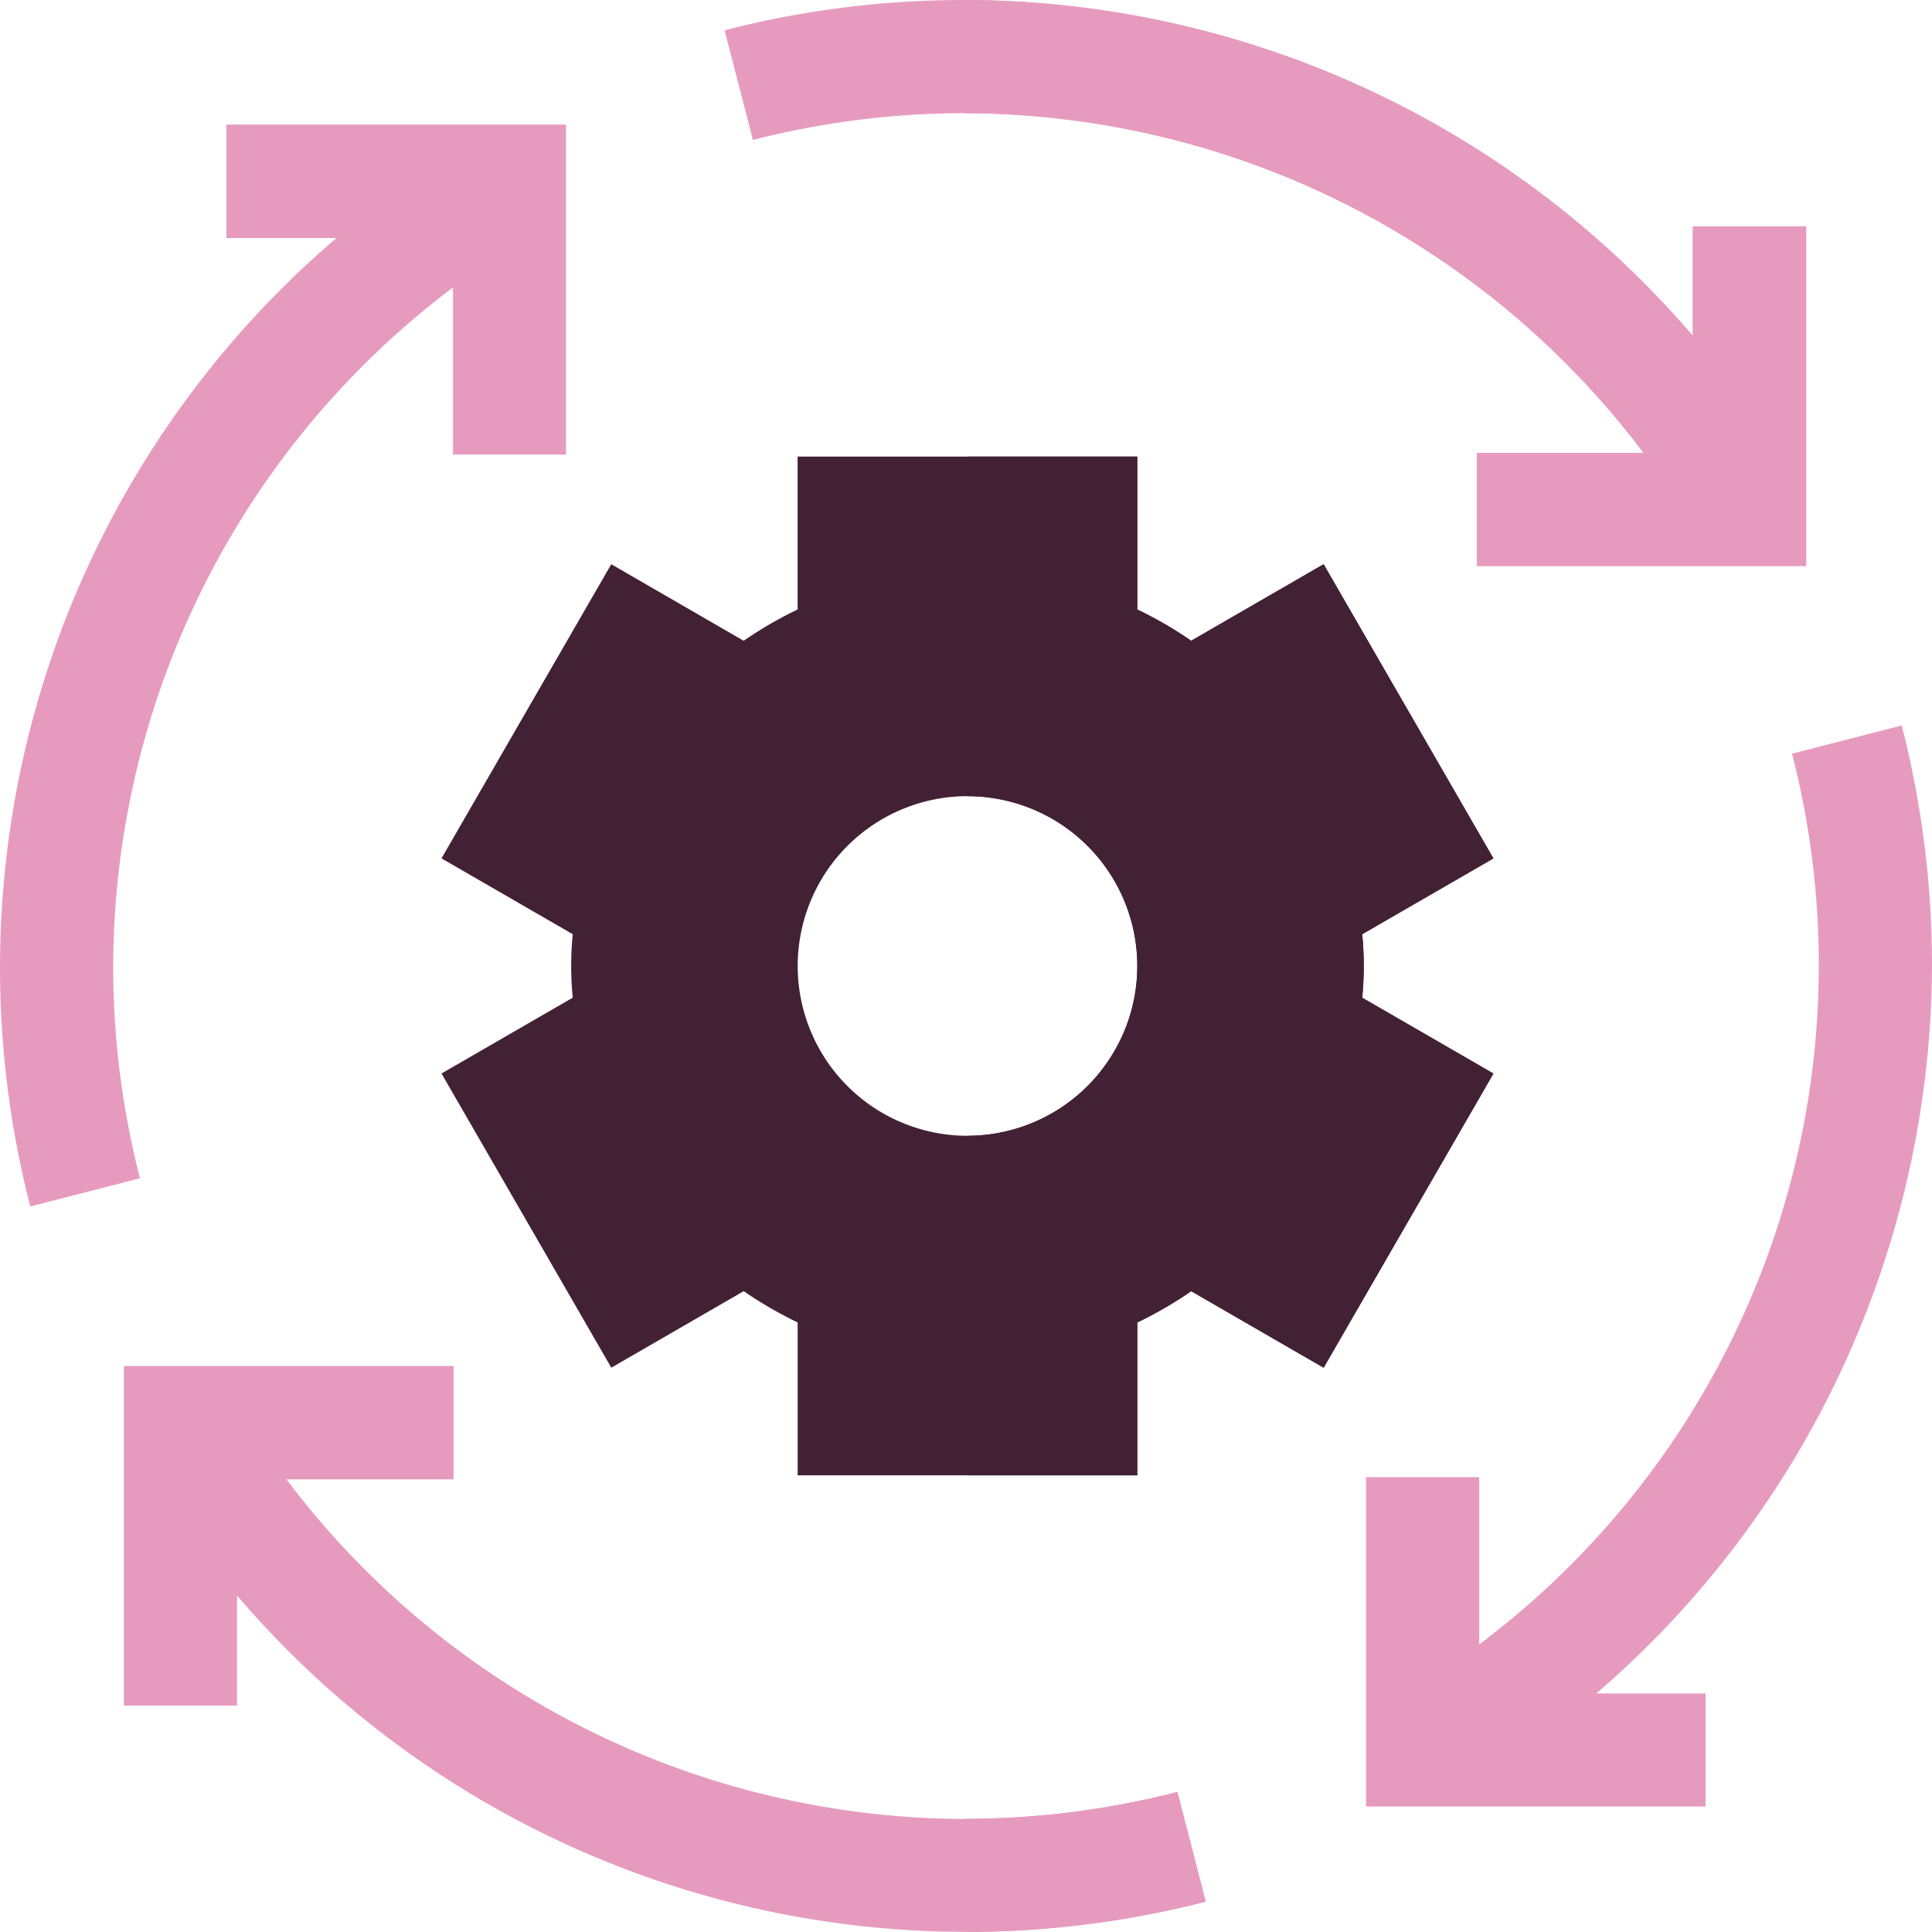
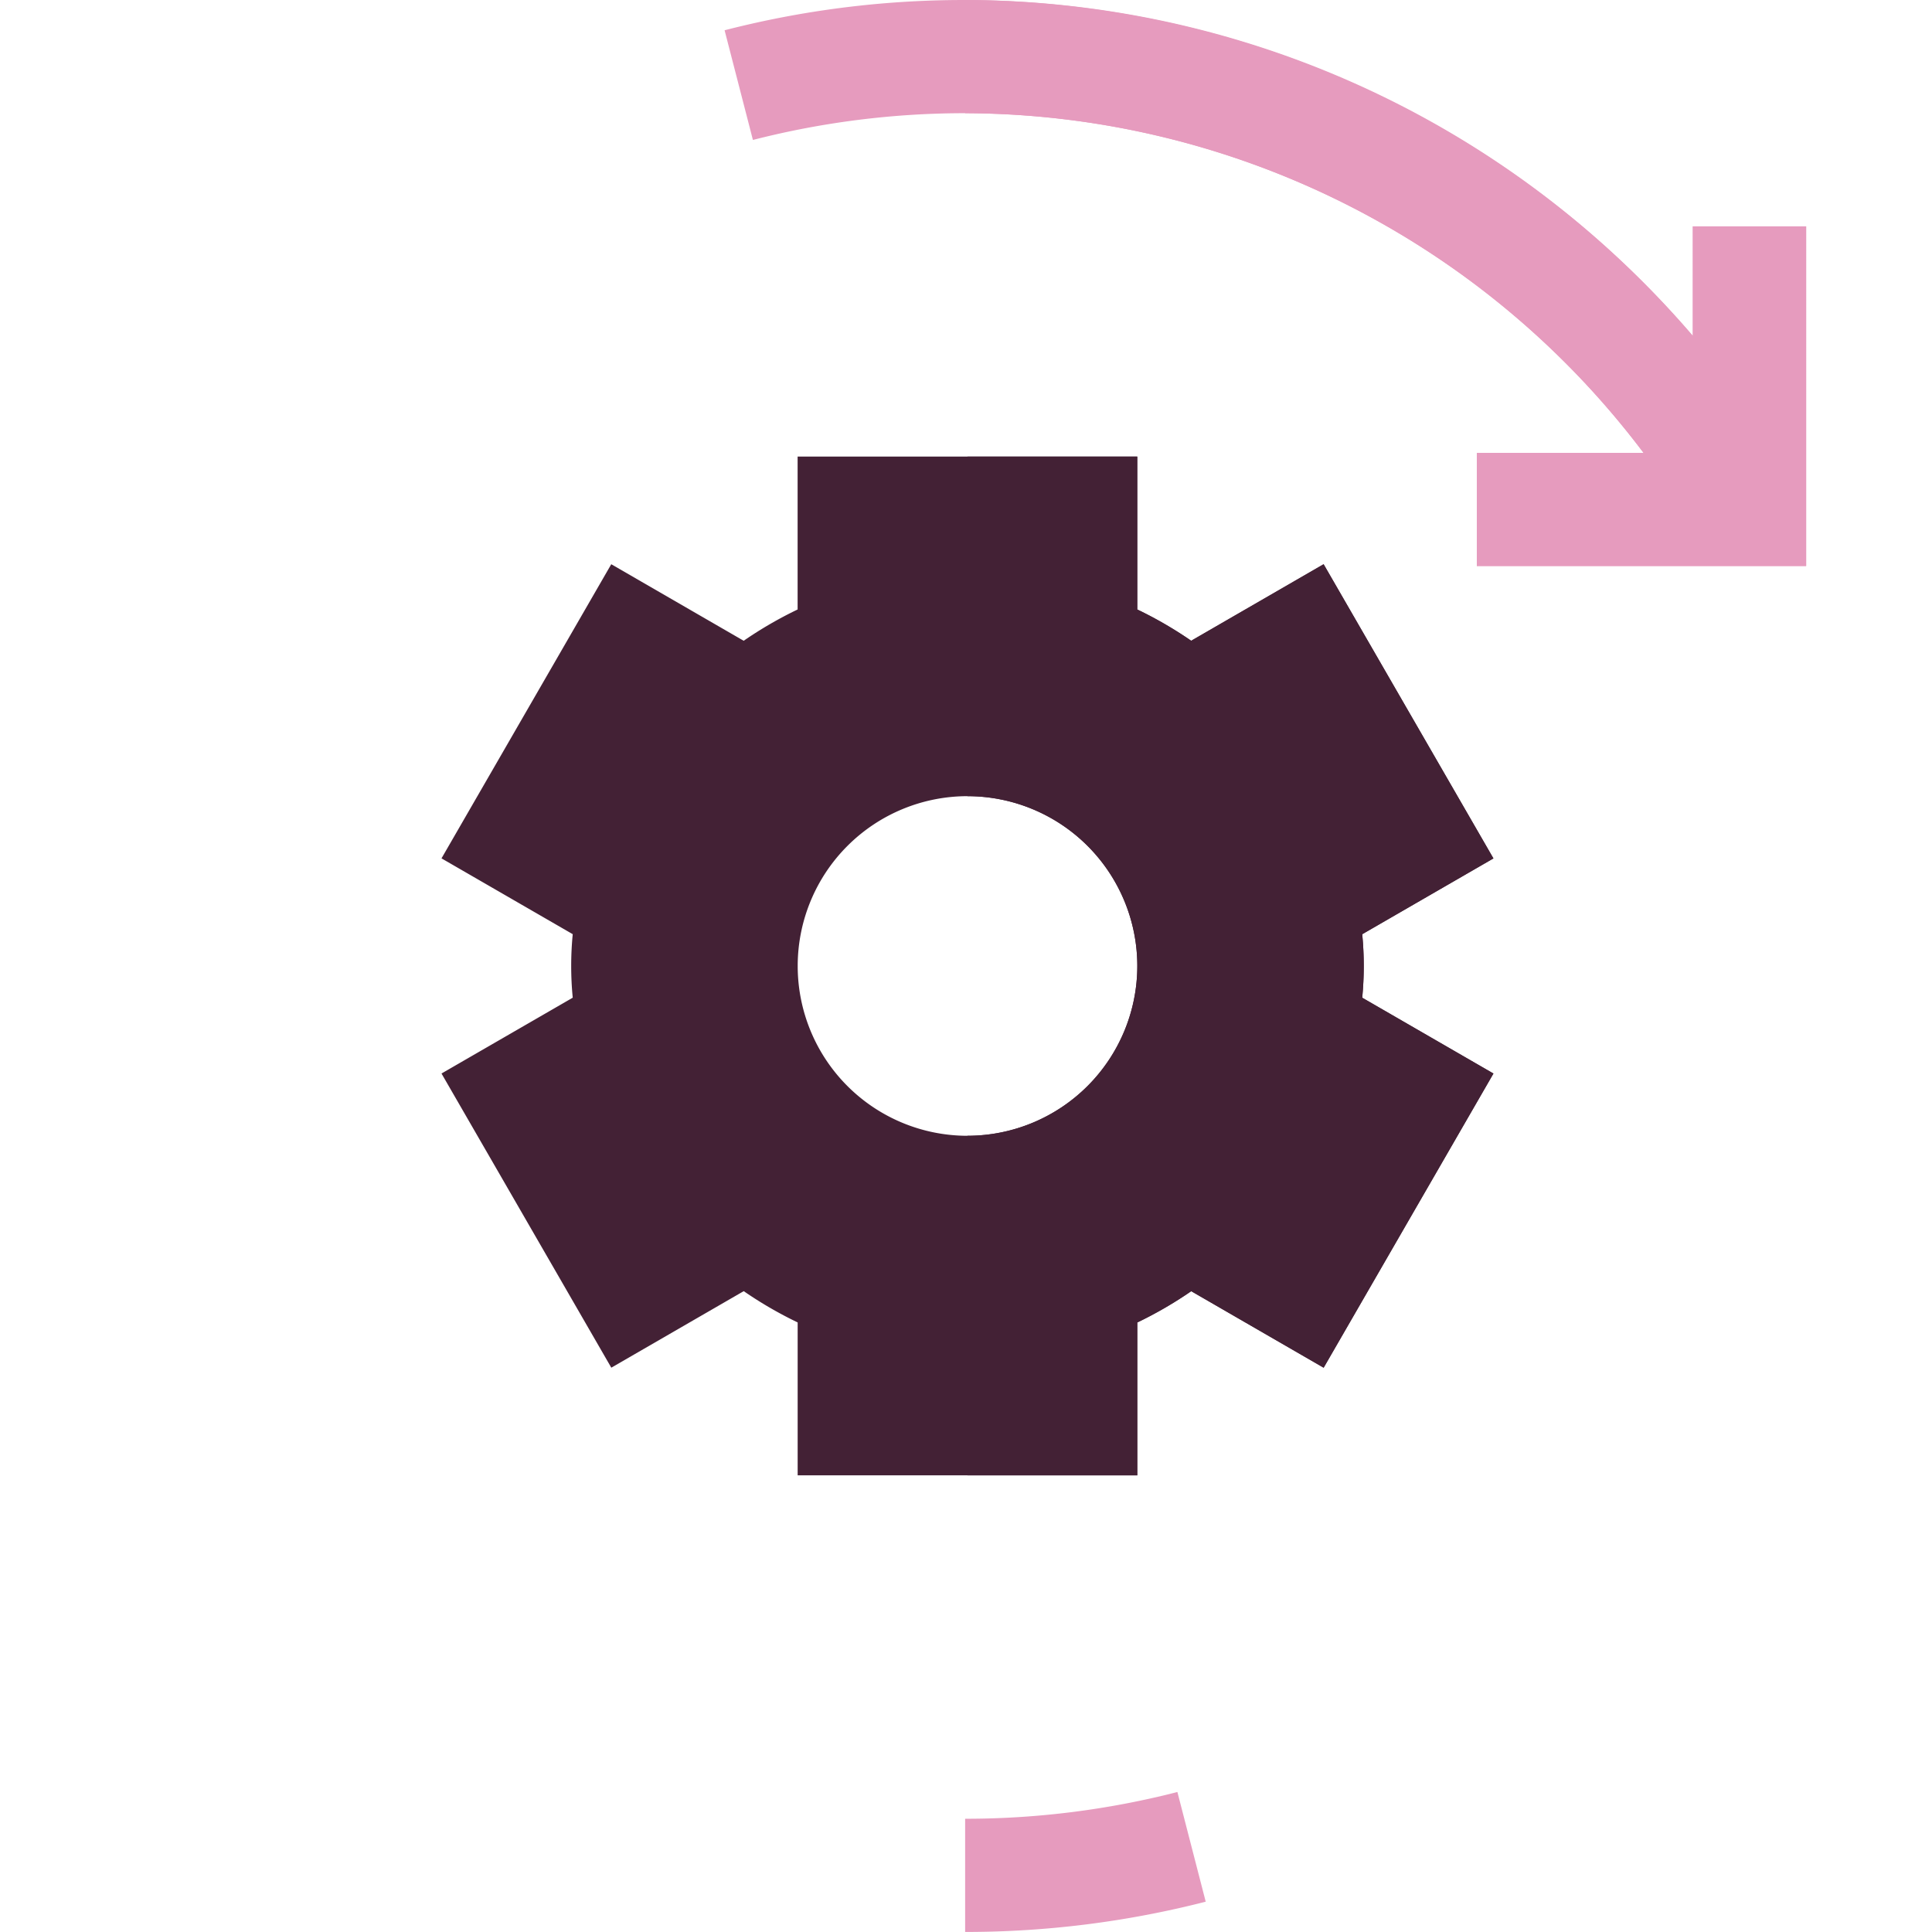
<svg xmlns="http://www.w3.org/2000/svg" id="Recovery" width="45.637" height="45.637" viewBox="0 0 45.637 45.637">
  <g id="Group_562" data-name="Group 562">
    <path id="Path_879" data-name="Path 879" d="M197.713,2.674A20.129,20.129,0,0,1,213.74,10.7H209.8V13.37h7.779V5.348H214.9V7.935A22.659,22.659,0,0,0,192.031.715l.669,2.591A20.126,20.126,0,0,1,197.713,2.674Z" transform="translate(-174.915)" fill="#e69bbe" />
    <path id="Path_880" data-name="Path 880" d="M271.808,10.7h-3.941V13.37h7.779V5.348h-2.674V7.935A22.783,22.783,0,0,0,255.781,0V2.674A20.129,20.129,0,0,1,271.808,10.7Z" transform="translate(-232.982)" fill="#e69bbe" />
-     <path id="Path_881" data-name="Path 881" d="M375.37,197.946a22.849,22.849,0,0,0-.715-5.681l-2.591.666a20.058,20.058,0,0,1-7.39,21.041v-3.951H362V217.8h8.022V215.13h-2.58A22.785,22.785,0,0,0,375.37,197.946Z" transform="translate(-329.733 -175.128)" fill="#e69bbe" />
-     <path id="Path_882" data-name="Path 882" d="M52.7,372.7a20.132,20.132,0,0,1-16.027-8.022h3.947V362H32.832v8.022h2.674v-2.6a22.659,22.659,0,0,0,22.881,7.229l-.669-2.591A20.125,20.125,0,0,1,52.7,372.7Z" transform="translate(-29.906 -329.733)" fill="#e69bbe" />
    <g id="Recovery_3_" transform="translate(22.799 42.331)">
      <path id="Path_883" data-name="Path 883" d="M261.463,477.5l-.669-2.591a20.125,20.125,0,0,1-5.014.632v2.674A22.837,22.837,0,0,0,261.463,477.5Z" transform="translate(-255.781 -474.91)" fill="#e69bbe" />
    </g>
-     <path id="Path_884" data-name="Path 884" d="M2.674,52.9A20.132,20.132,0,0,1,10.7,36.868v3.948H13.37V33.021H5.348V35.7h2.6A22.657,22.657,0,0,0,.715,58.577l2.591-.666A20.119,20.119,0,0,1,2.674,52.9Z" transform="translate(0 -30.078)" fill="#e69bbe" />
  </g>
  <g id="Group_563" data-name="Group 563" transform="translate(10.429 10.785)">
    <path id="Path_885" data-name="Path 885" d="M138.747,132.282l3.1-1.791-4.011-6.949-3.128,1.808a9.424,9.424,0,0,0-1.274-.739V121h-8.022v3.612a9.425,9.425,0,0,0-1.274.739l-3.128-1.808L117,130.491l3.1,1.791a7.738,7.738,0,0,0,0,1.5l-3.1,1.791,4.011,6.949,3.128-1.808a9.424,9.424,0,0,0,1.274.739v3.611h8.022v-3.612a9.423,9.423,0,0,0,1.274-.739l3.128,1.808,4.011-6.949-3.1-1.791a7.732,7.732,0,0,0,0-1.5Zm-9.322,4.762a4.011,4.011,0,1,1,4.011-4.011A4.015,4.015,0,0,1,129.425,137.044Z" transform="translate(-117 -121)" fill="#432135" />
  </g>
  <path id="Path_886" data-name="Path 886" d="M260.406,141.455a9.424,9.424,0,0,0,1.274-.739l3.128,1.808,4.011-6.949-3.1-1.791a7.73,7.73,0,0,0,0-1.5l3.1-1.791-4.011-6.949-3.128,1.808a9.424,9.424,0,0,0-1.274-.739V121h-4.011v8.022a4.011,4.011,0,1,1,0,8.022v8.022h4.011Z" transform="translate(-233.541 -110.215)" fill="#432135" />
</svg>